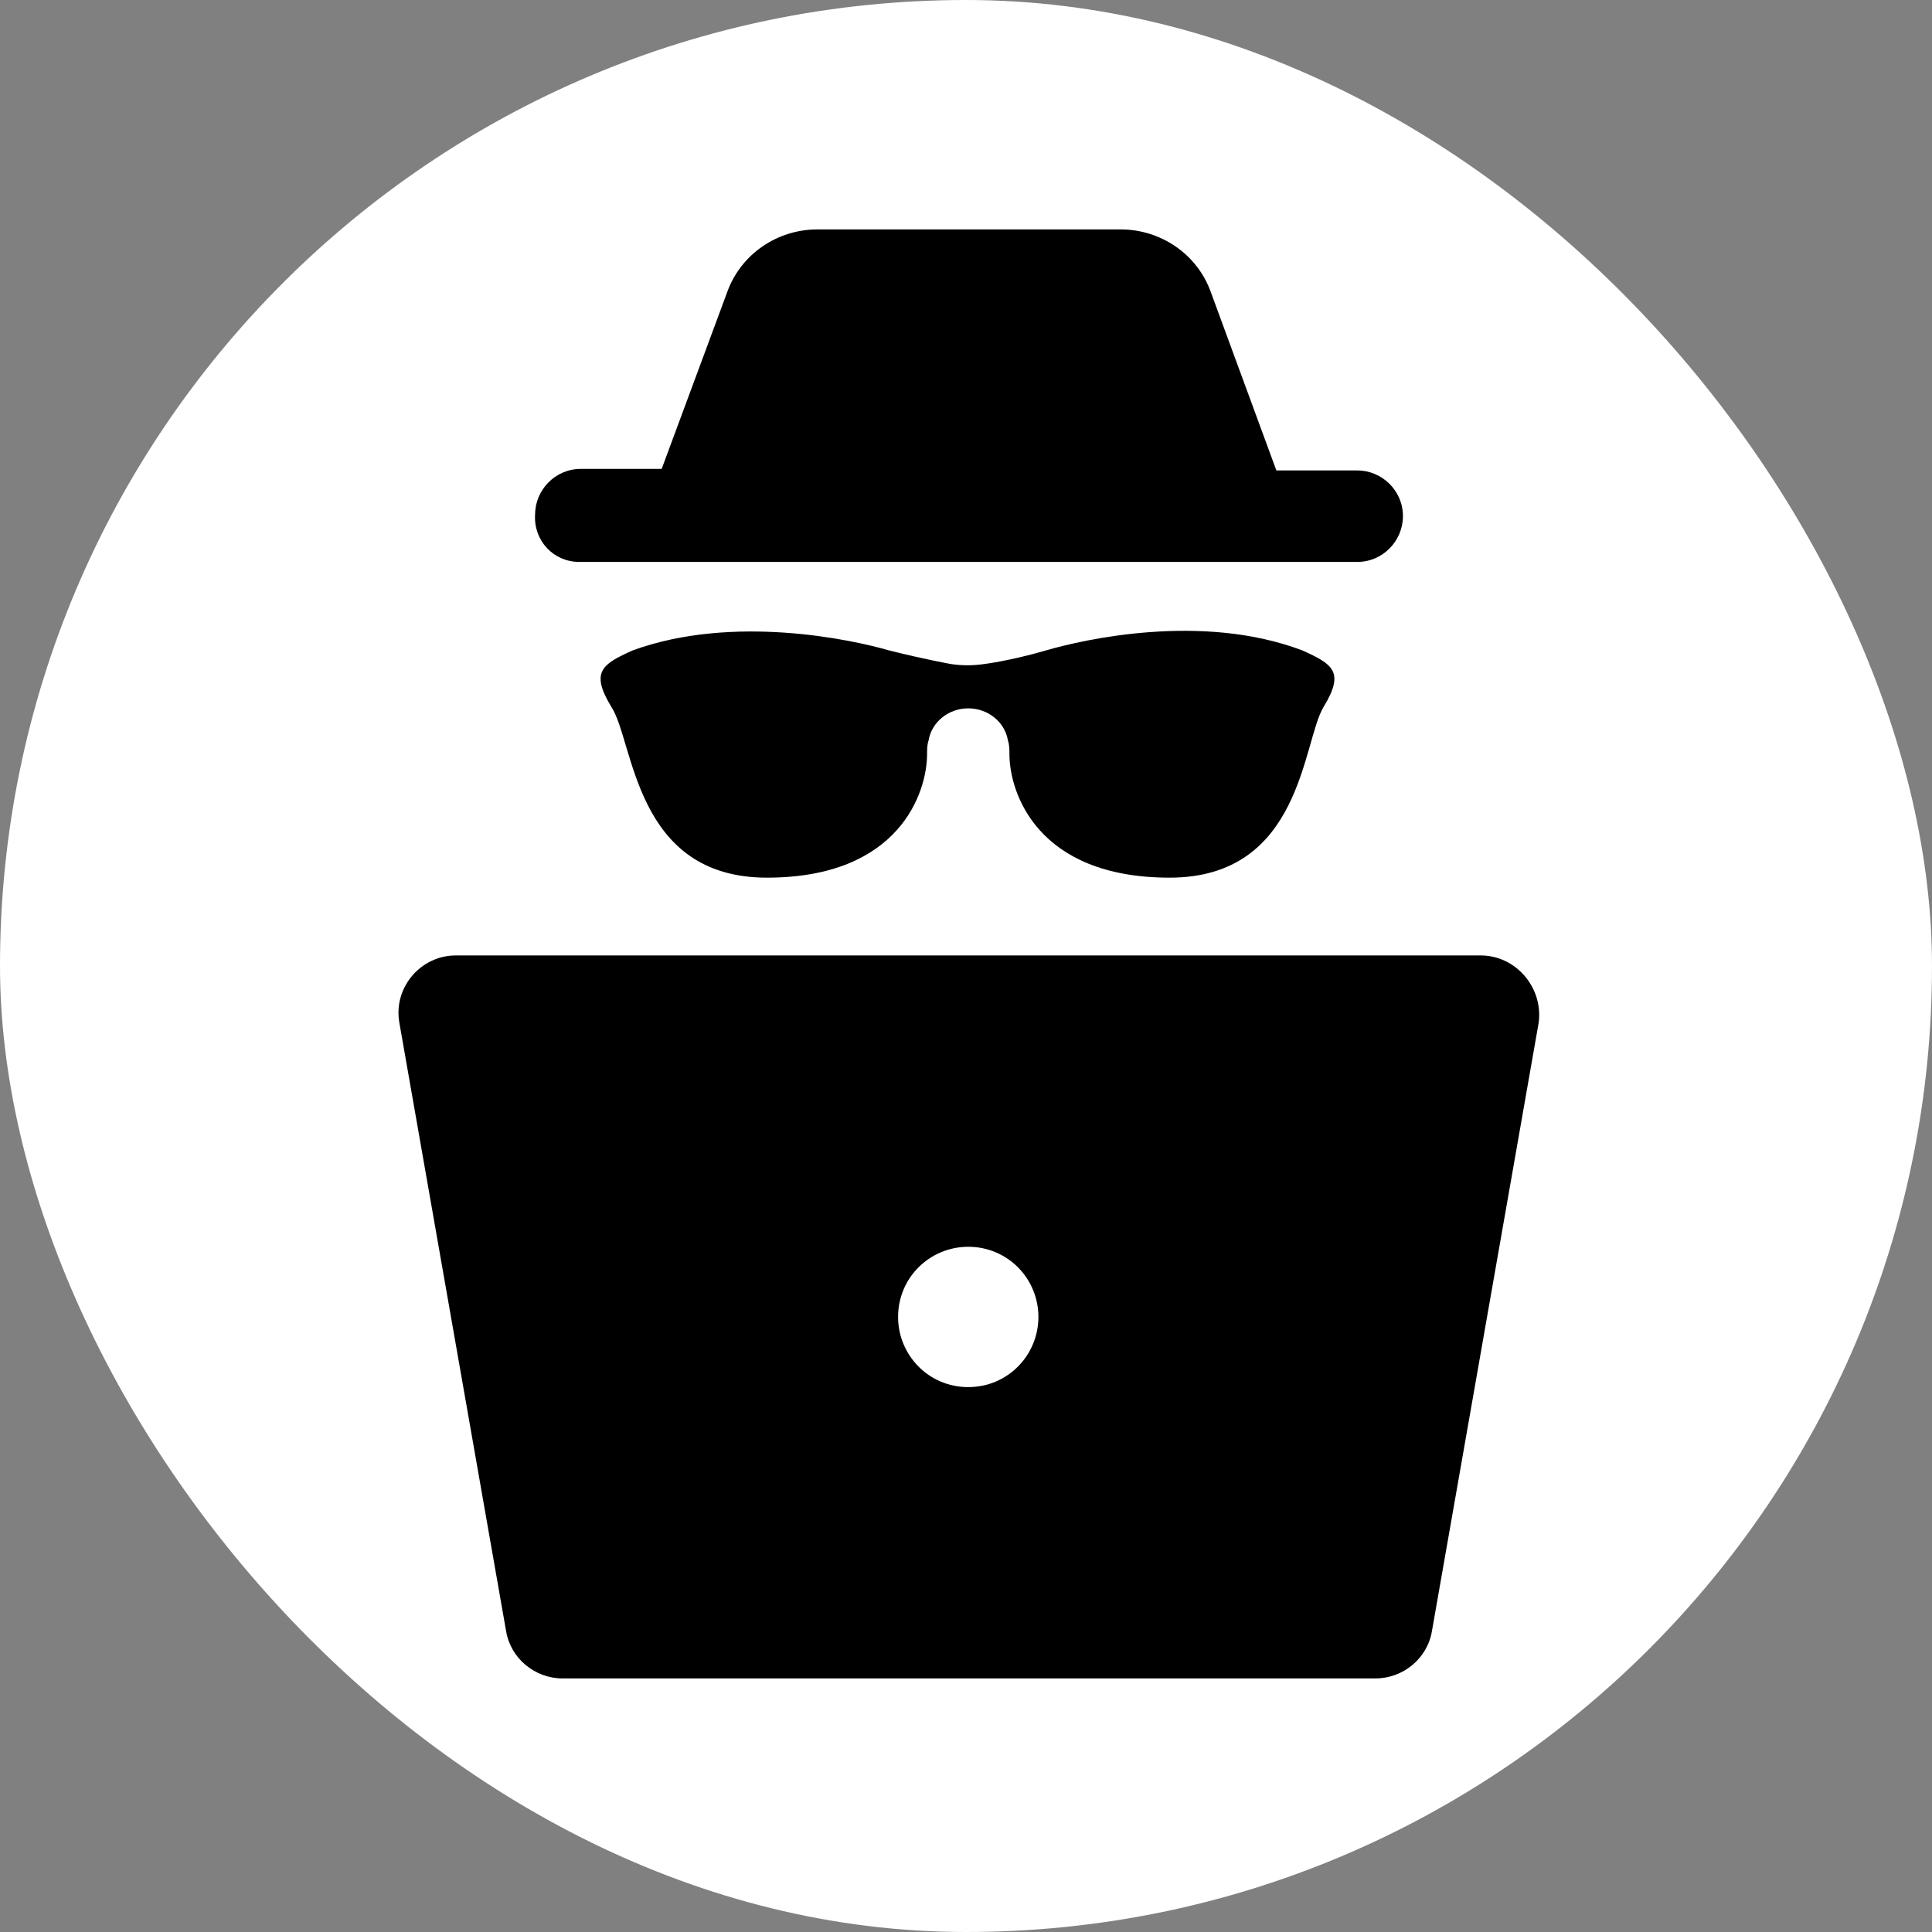
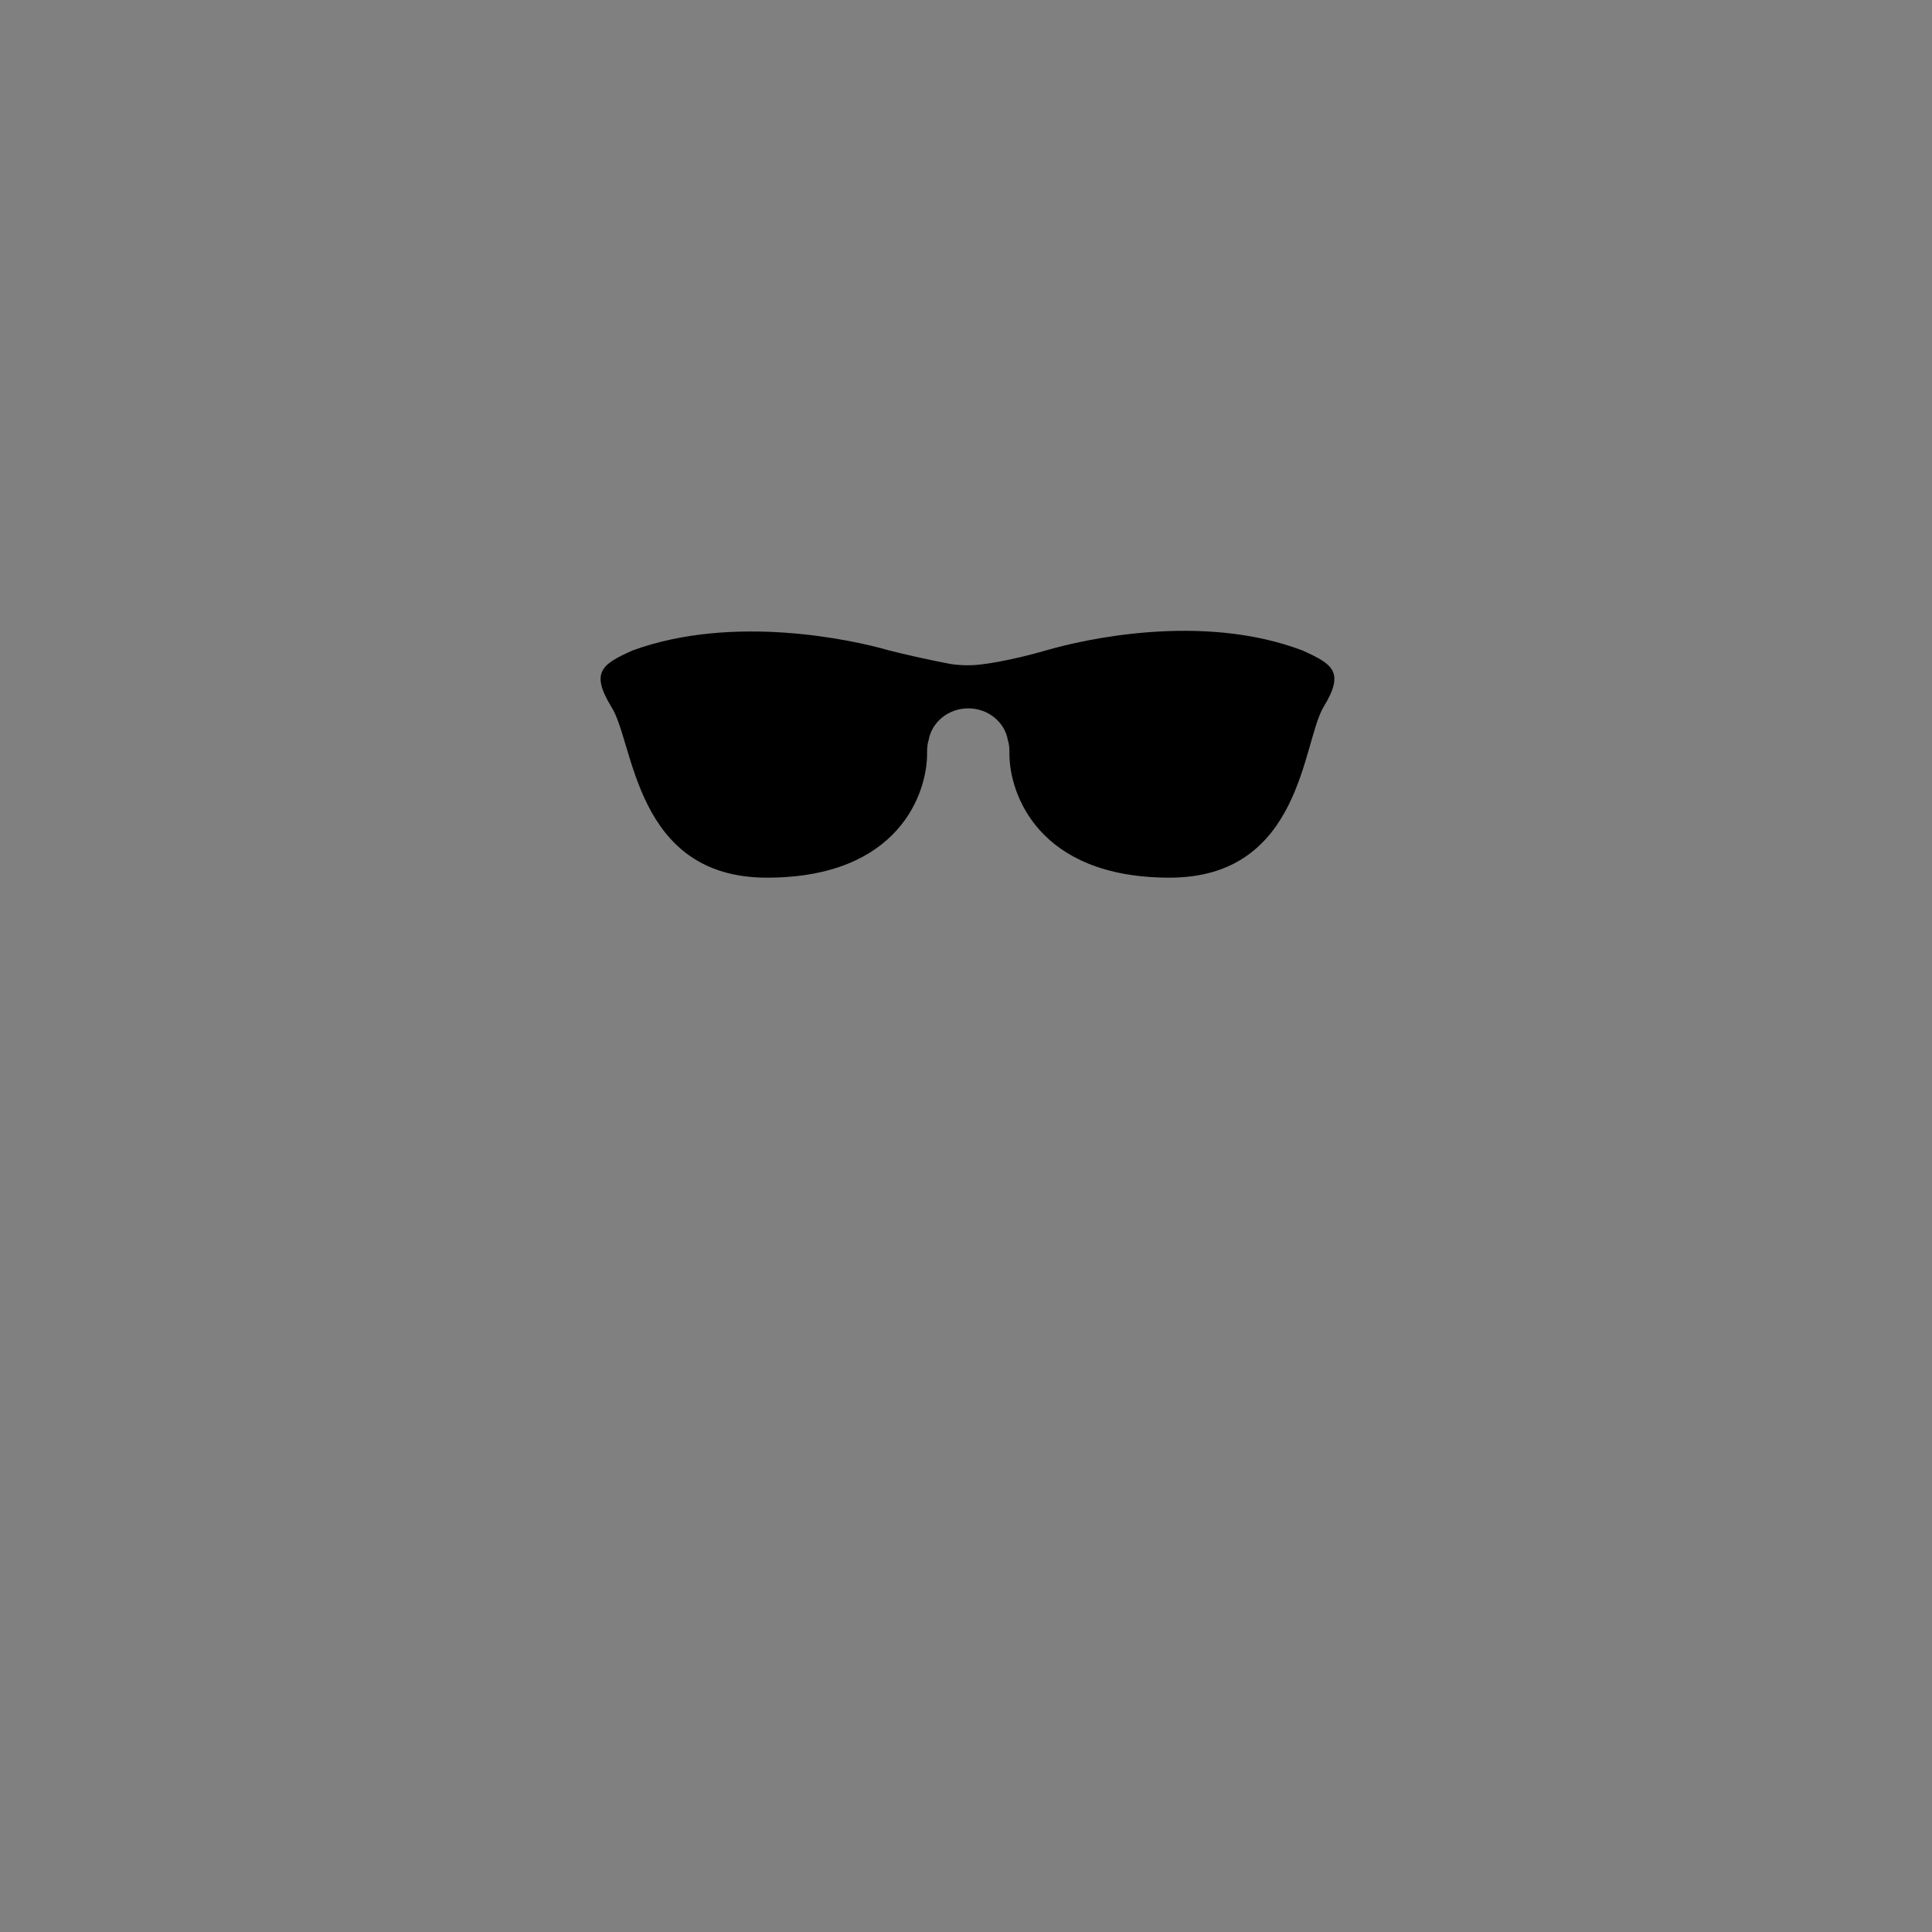
<svg xmlns="http://www.w3.org/2000/svg" width="160" height="160" viewBox="0 0 160 160" fill="none">
  <rect x="0" y="0" width="160" height="160" fill="#808080" stroke="none" />
-   <rect width="160" height="160" rx="80" fill="white" />
-   <path d="M47.976 46.537H112.397C114.544 46.537 116.186 44.768 116.186 42.747C116.186 40.6 114.418 38.958 112.397 38.958H105.702L100.271 24.179C99.134 21.021 96.102 19 92.818 19H67.681C64.397 19 61.365 21.021 60.228 24.179L54.797 38.832H48.102C45.955 38.832 44.313 40.6 44.313 42.621C44.186 44.768 45.828 46.537 47.976 46.537Z" fill="black" />
  <path d="M86.629 53.863C83.597 54.747 81.45 55 81.45 55C80.566 55.126 79.681 55.126 78.797 55C78.797 55 76.65 54.621 73.618 53.863C70.587 52.979 60.734 50.831 52.397 53.863C49.871 55 48.86 55.632 50.629 58.537C52.523 61.442 52.523 72.684 63.513 72.684C74.502 72.684 76.776 65.611 76.776 62.453C76.776 62.074 76.776 61.695 76.902 61.316C77.155 59.8 78.544 58.663 80.187 58.663C81.829 58.663 83.218 59.8 83.471 61.316C83.597 61.695 83.597 62.074 83.597 62.453C83.597 65.611 85.871 72.684 96.86 72.684C107.85 72.684 107.85 61.442 109.618 58.537C111.387 55.632 110.376 55 107.85 53.863C99.513 50.705 89.66 52.979 86.629 53.863Z" fill="black" />
-   <path d="M122.628 79.126H37.744C34.839 79.126 32.565 81.779 33.071 84.684L41.913 135.084C42.292 137.358 44.313 139 46.586 139H113.913C116.186 139 118.207 137.358 118.586 135.084L127.428 84.684C127.807 81.779 125.534 79.126 122.628 79.126ZM80.186 114.874C76.902 114.874 74.376 112.221 74.376 109.063C74.376 105.779 77.028 103.253 80.186 103.253C83.471 103.253 85.997 105.905 85.997 109.063C85.997 112.221 83.471 114.874 80.186 114.874Z" fill="black" />
</svg>